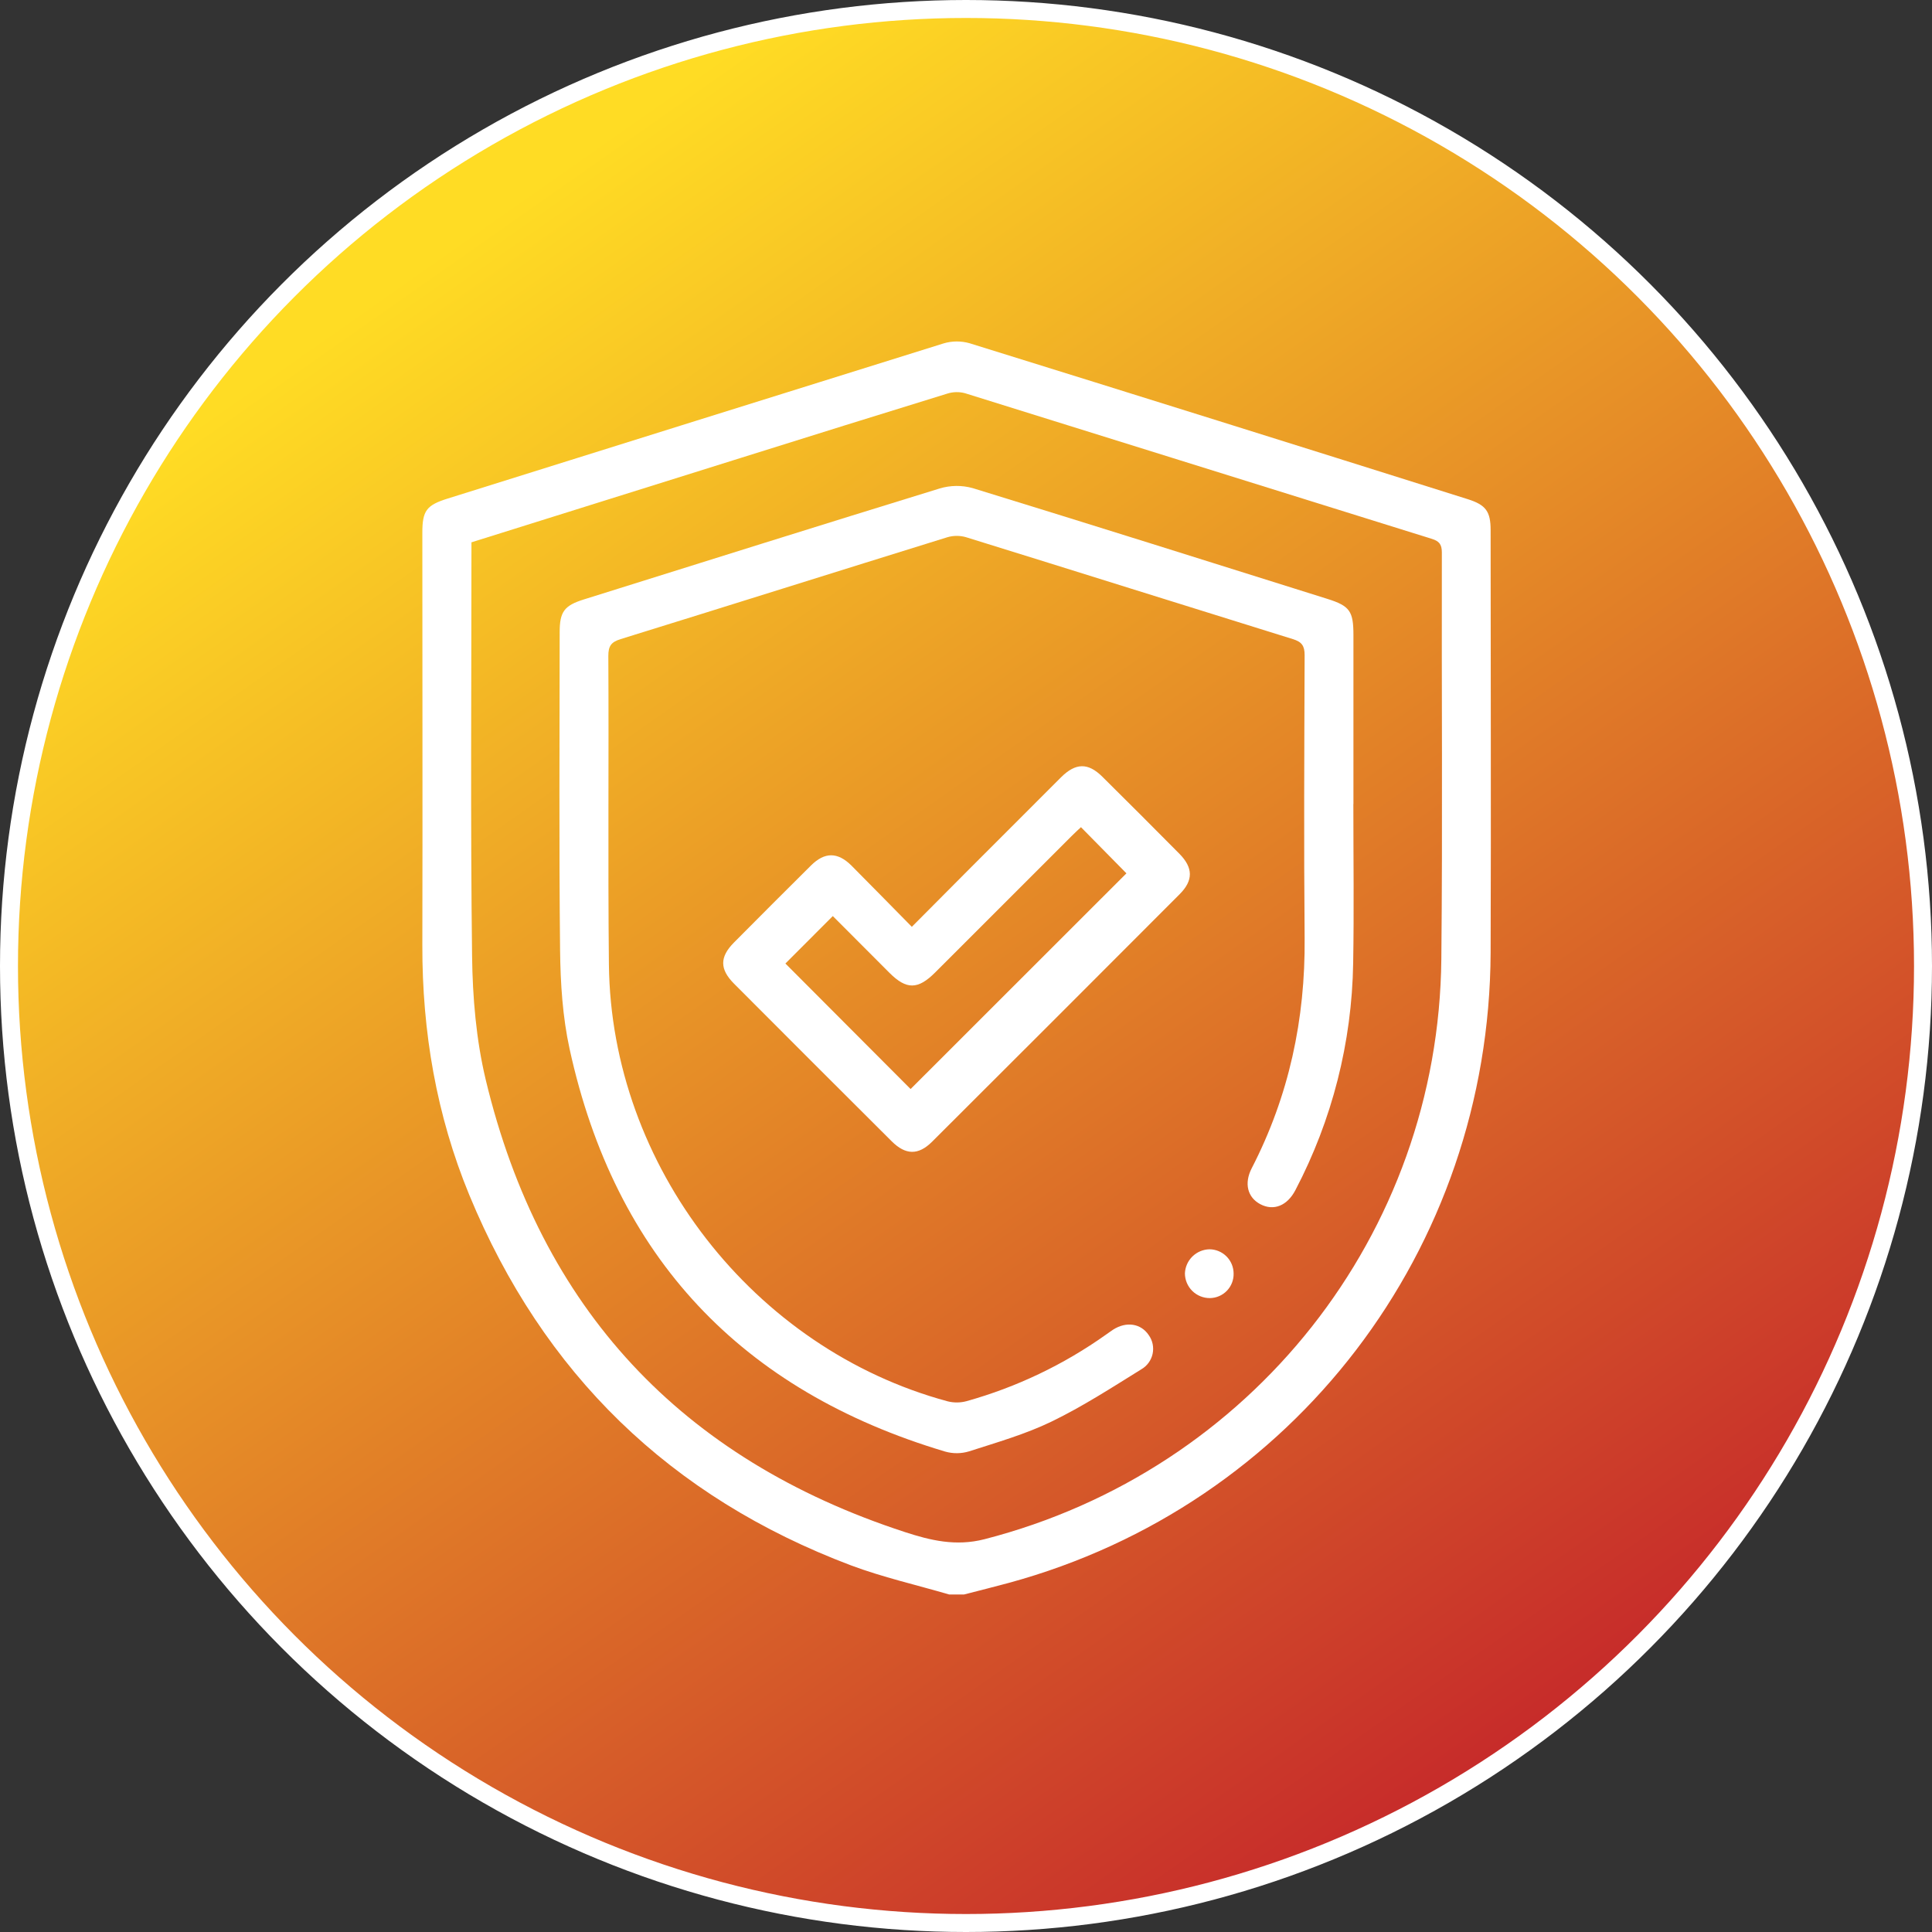
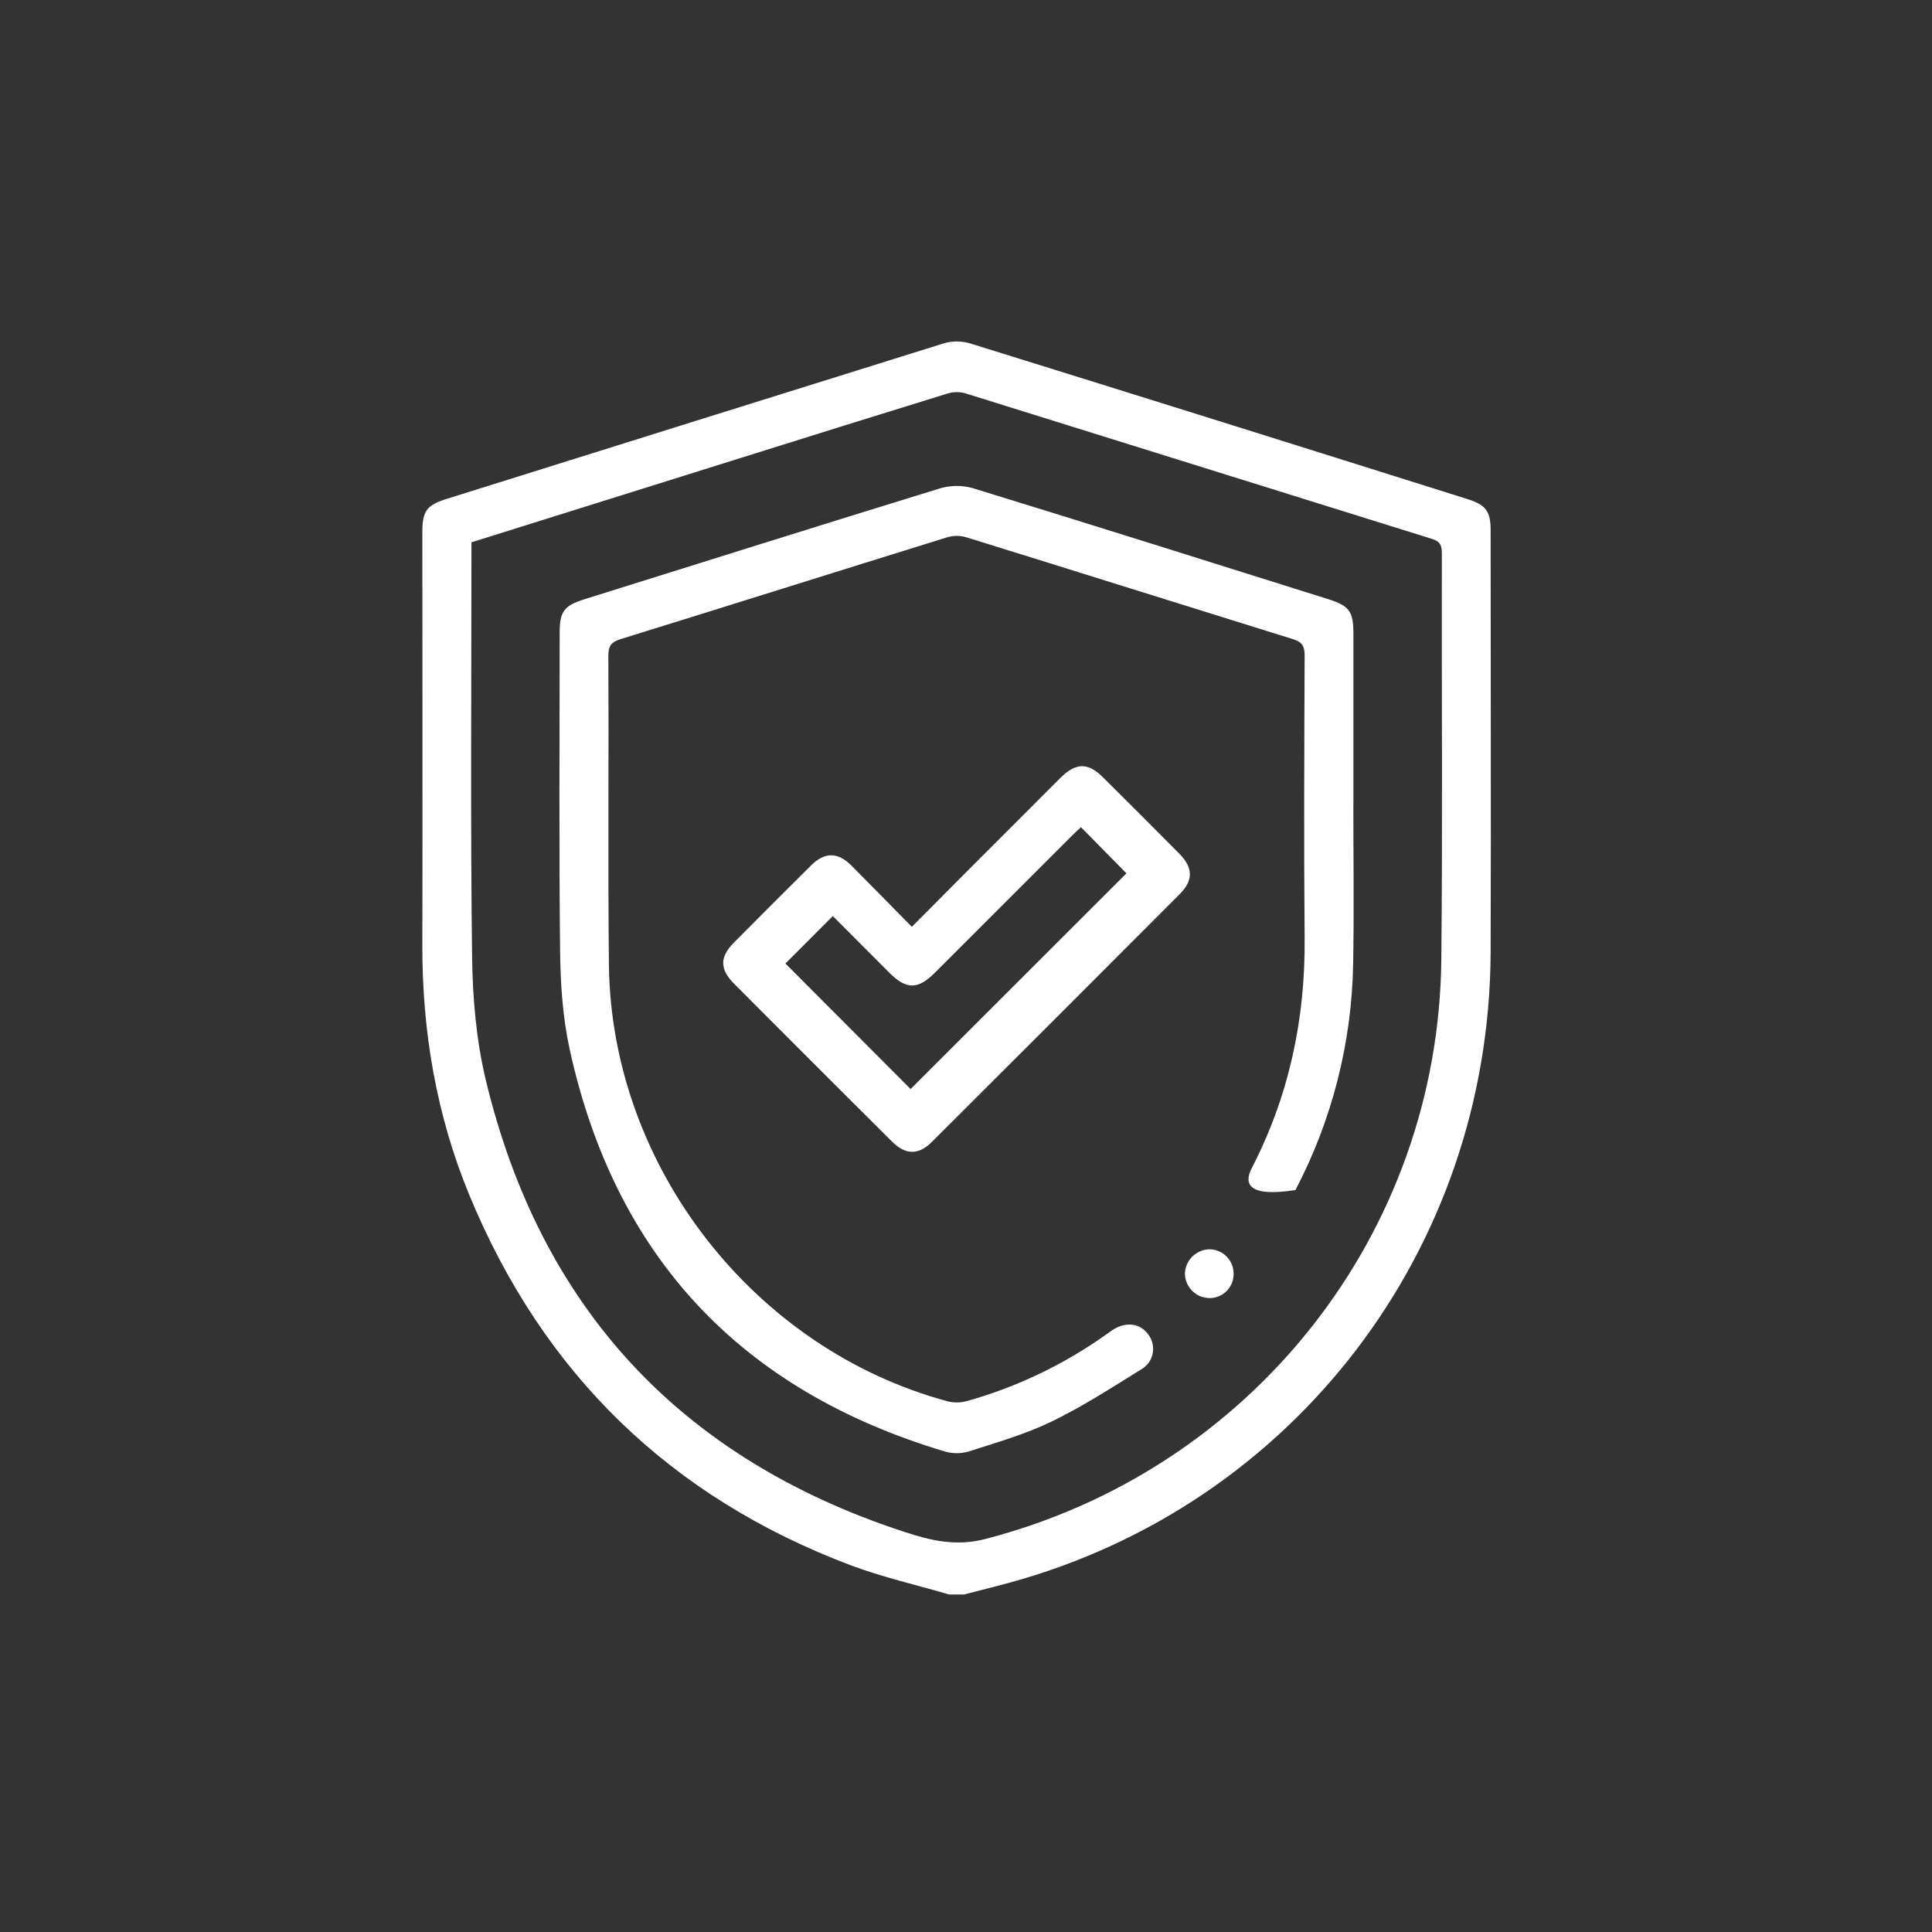
<svg xmlns="http://www.w3.org/2000/svg" width="215" height="215" viewBox="0 0 215 215" fill="none">
  <rect x="0" y="0" width="215" height="215" fill="#333333" stroke="none" />
-   <circle cx="107.5" cy="107.5" r="106.5" fill="url(#paint0_linear_27_3)" stroke="white" stroke-width="2" />
  <path d="M105.63 177.442C101.98 176.374 98.254 175.53 94.703 174.202C74.6 166.615 60.441 152.874 52.223 132.977C48.563 124.101 46.978 114.797 47 105.197C47.036 89.899 47 74.577 47 59.268C47 56.828 47.467 56.214 49.828 55.479C68.222 49.713 86.616 43.958 105.01 38.214C105.949 37.935 106.949 37.929 107.892 38.195C126.381 43.942 144.859 49.726 163.326 55.547C165.35 56.184 165.882 56.913 165.882 58.995C165.882 74.667 165.94 90.342 165.882 106.014C165.74 139.069 143.963 167.52 112.263 176.15C110.605 176.601 108.938 177.013 107.275 177.442H105.63ZM52.464 60.352V61.418C52.464 76.412 52.349 91.41 52.535 106.402C52.592 111.002 52.988 115.709 54.056 120.168C60.159 145.609 75.818 162.368 100.677 170.487C103.527 171.416 106.354 172.11 109.553 171.29C139.228 163.658 160.097 137.353 160.397 106.733C160.545 91.648 160.419 76.563 160.454 61.478C160.454 60.582 160.157 60.221 159.343 59.967C142.023 54.571 124.706 49.168 107.392 43.759C106.749 43.586 106.069 43.599 105.433 43.797C97.759 46.165 90.094 48.552 82.44 50.958C72.491 54.072 62.541 57.194 52.464 60.352Z" fill="white" />
-   <path d="M150.606 89.479C150.606 95.385 150.688 101.294 150.585 107.197C150.445 115.995 148.246 124.639 144.162 132.433C143.25 134.187 141.734 134.785 140.261 134.012C138.832 133.261 138.423 131.698 139.297 130.002C143.441 121.965 145.266 113.423 145.184 104.397C145.091 93.904 145.146 83.406 145.184 72.913C145.184 71.859 144.864 71.43 143.878 71.124C131.752 67.359 119.639 63.543 107.512 59.784C106.833 59.586 106.11 59.586 105.431 59.784C93.302 63.546 81.192 67.367 69.062 71.124C68.005 71.451 67.697 71.897 67.697 72.998C67.762 84.436 67.644 95.89 67.762 107.339C68.002 129.74 83.841 150.113 105.461 155.946C106.15 156.118 106.873 156.112 107.559 155.927C113.123 154.372 118.375 151.866 123.084 148.518C123.357 148.335 123.597 148.147 123.865 147.972C125.346 147.027 126.955 147.272 127.834 148.573C128.048 148.871 128.197 149.21 128.271 149.569C128.346 149.928 128.344 150.299 128.267 150.657C128.19 151.015 128.039 151.354 127.823 151.65C127.607 151.946 127.332 152.194 127.015 152.378C123.736 154.411 120.491 156.517 117.035 158.191C114.118 159.606 110.943 160.511 107.84 161.513C106.976 161.775 106.054 161.784 105.185 161.538C82.511 154.774 68.45 139.902 63.388 116.736C62.61 113.185 62.37 109.44 62.328 105.782C62.2 93.97 62.279 82.157 62.282 70.342C62.282 68.072 62.804 67.386 64.959 66.712C78.143 62.581 91.343 58.429 104.562 54.361C105.759 53.999 107.034 53.984 108.239 54.318C121.414 58.369 134.563 62.513 147.716 66.646C150.208 67.43 150.615 68.012 150.615 70.67C150.615 76.939 150.615 83.208 150.615 89.479H150.606Z" fill="white" />
+   <path d="M150.606 89.479C150.606 95.385 150.688 101.294 150.585 107.197C150.445 115.995 148.246 124.639 144.162 132.433C138.832 133.261 138.423 131.698 139.297 130.002C143.441 121.965 145.266 113.423 145.184 104.397C145.091 93.904 145.146 83.406 145.184 72.913C145.184 71.859 144.864 71.43 143.878 71.124C131.752 67.359 119.639 63.543 107.512 59.784C106.833 59.586 106.11 59.586 105.431 59.784C93.302 63.546 81.192 67.367 69.062 71.124C68.005 71.451 67.697 71.897 67.697 72.998C67.762 84.436 67.644 95.89 67.762 107.339C68.002 129.74 83.841 150.113 105.461 155.946C106.15 156.118 106.873 156.112 107.559 155.927C113.123 154.372 118.375 151.866 123.084 148.518C123.357 148.335 123.597 148.147 123.865 147.972C125.346 147.027 126.955 147.272 127.834 148.573C128.048 148.871 128.197 149.21 128.271 149.569C128.346 149.928 128.344 150.299 128.267 150.657C128.19 151.015 128.039 151.354 127.823 151.65C127.607 151.946 127.332 152.194 127.015 152.378C123.736 154.411 120.491 156.517 117.035 158.191C114.118 159.606 110.943 160.511 107.84 161.513C106.976 161.775 106.054 161.784 105.185 161.538C82.511 154.774 68.45 139.902 63.388 116.736C62.61 113.185 62.37 109.44 62.328 105.782C62.2 93.97 62.279 82.157 62.282 70.342C62.282 68.072 62.804 67.386 64.959 66.712C78.143 62.581 91.343 58.429 104.562 54.361C105.759 53.999 107.034 53.984 108.239 54.318C121.414 58.369 134.563 62.513 147.716 66.646C150.208 67.43 150.615 68.012 150.615 70.67C150.615 76.939 150.615 83.208 150.615 89.479H150.606Z" fill="white" />
  <path d="M101.472 103.14C103.808 100.794 105.977 98.603 108.157 96.42C111.459 93.109 114.766 89.802 118.079 86.498C119.704 84.881 121.084 84.859 122.671 86.433C125.541 89.274 128.398 92.131 131.243 95.005C132.784 96.565 132.808 97.975 131.279 99.507C122.105 108.702 112.922 117.884 103.729 127.052C102.196 128.579 100.778 128.549 99.229 127.005C93.378 121.177 87.533 115.334 81.694 109.475C80.082 107.858 80.077 106.506 81.677 104.889C84.524 102.02 87.382 99.162 90.25 96.314C91.774 94.803 93.211 94.803 94.741 96.314C96.962 98.543 99.147 100.785 101.472 103.14ZM92.678 101.944L87.403 107.224L101.335 121.192L125.353 97.188L120.294 92.052C119.994 92.325 119.628 92.667 119.281 93.013C114.209 98.08 109.137 103.149 104.067 108.221C102.155 110.134 100.879 110.156 98.983 108.262C96.864 106.148 94.755 104.025 92.678 101.944Z" fill="white" />
  <path d="M137.281 141.724C137.289 142.077 137.227 142.427 137.099 142.756C136.971 143.084 136.779 143.384 136.534 143.638C136.29 143.892 135.997 144.095 135.674 144.235C135.35 144.376 135.003 144.451 134.65 144.456C134.286 144.46 133.925 144.391 133.588 144.255C133.251 144.119 132.943 143.917 132.684 143.662C132.425 143.406 132.219 143.102 132.078 142.767C131.936 142.432 131.863 142.072 131.861 141.708C131.89 140.997 132.188 140.324 132.696 139.826C133.203 139.328 133.882 139.041 134.593 139.025C135.306 139.029 135.989 139.316 136.492 139.821C136.996 140.327 137.279 141.011 137.281 141.724Z" fill="white" />
  <defs>
    <linearGradient id="paint0_linear_27_3" x1="43.5" y1="32" x2="170.5" y2="213" gradientUnits="userSpaceOnUse">
      <stop stop-color="#FFDC24" />
      <stop offset="1" stop-color="#C21D2B" />
    </linearGradient>
  </defs>
</svg>